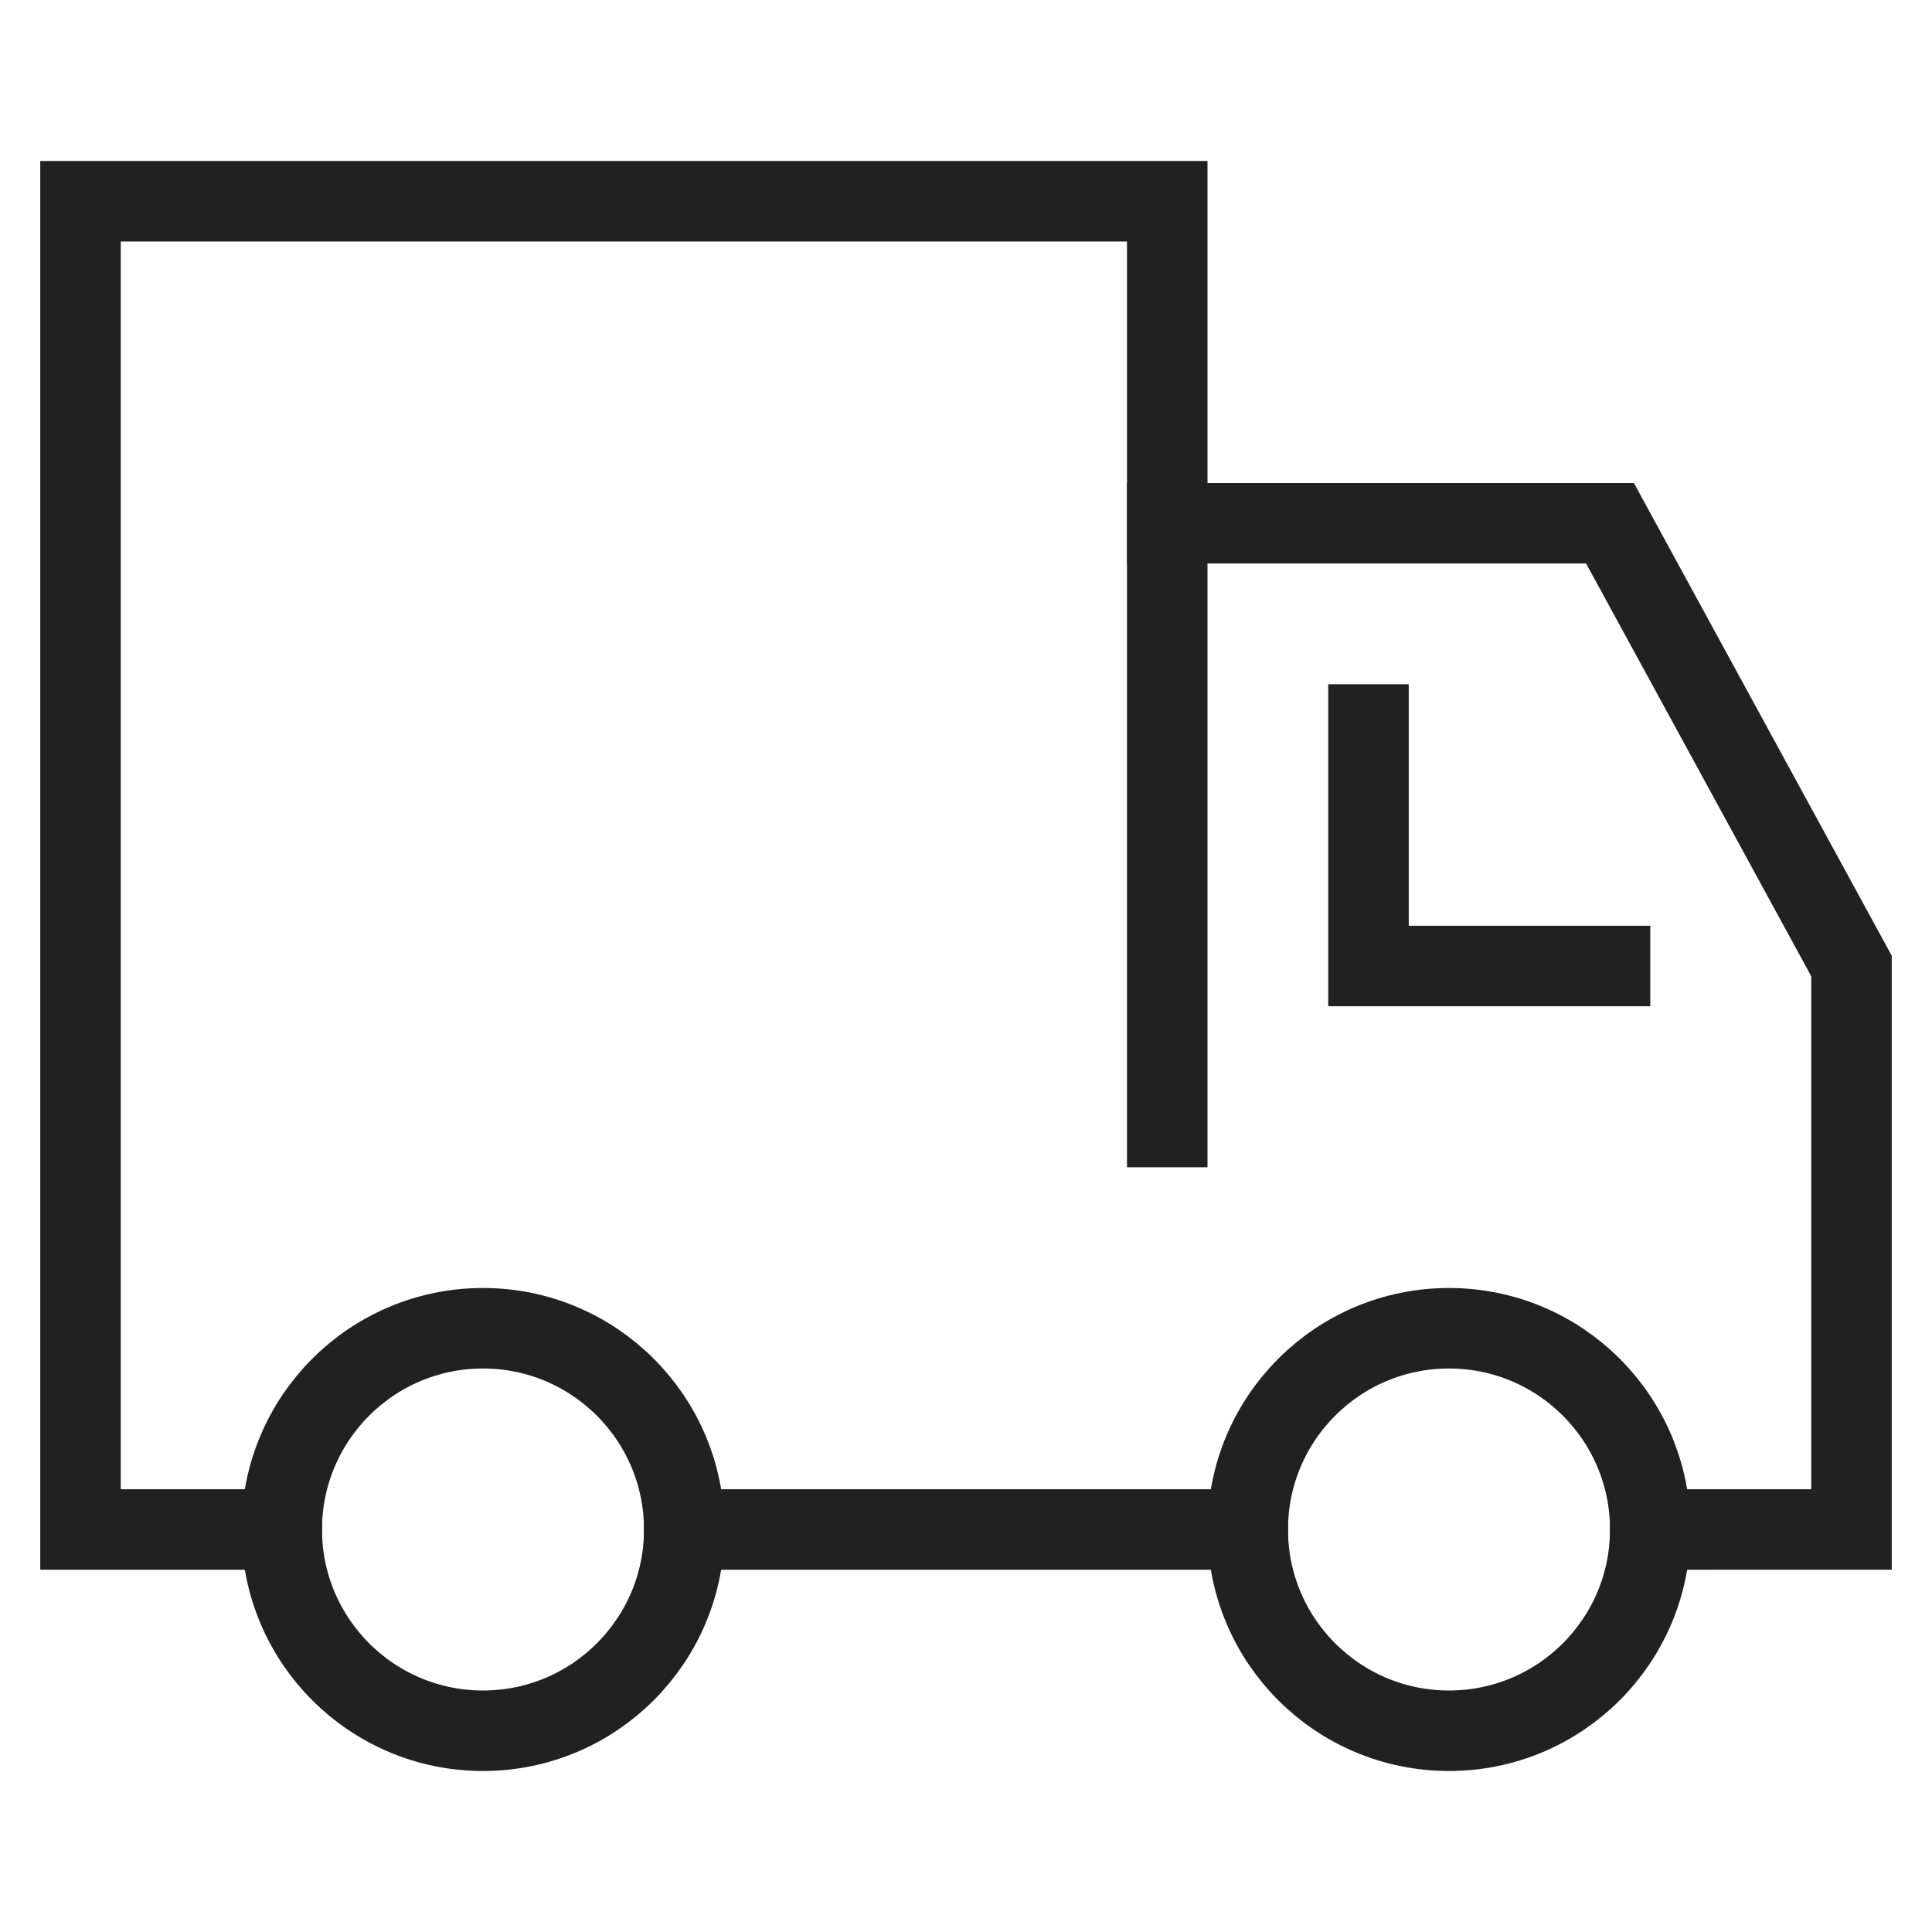
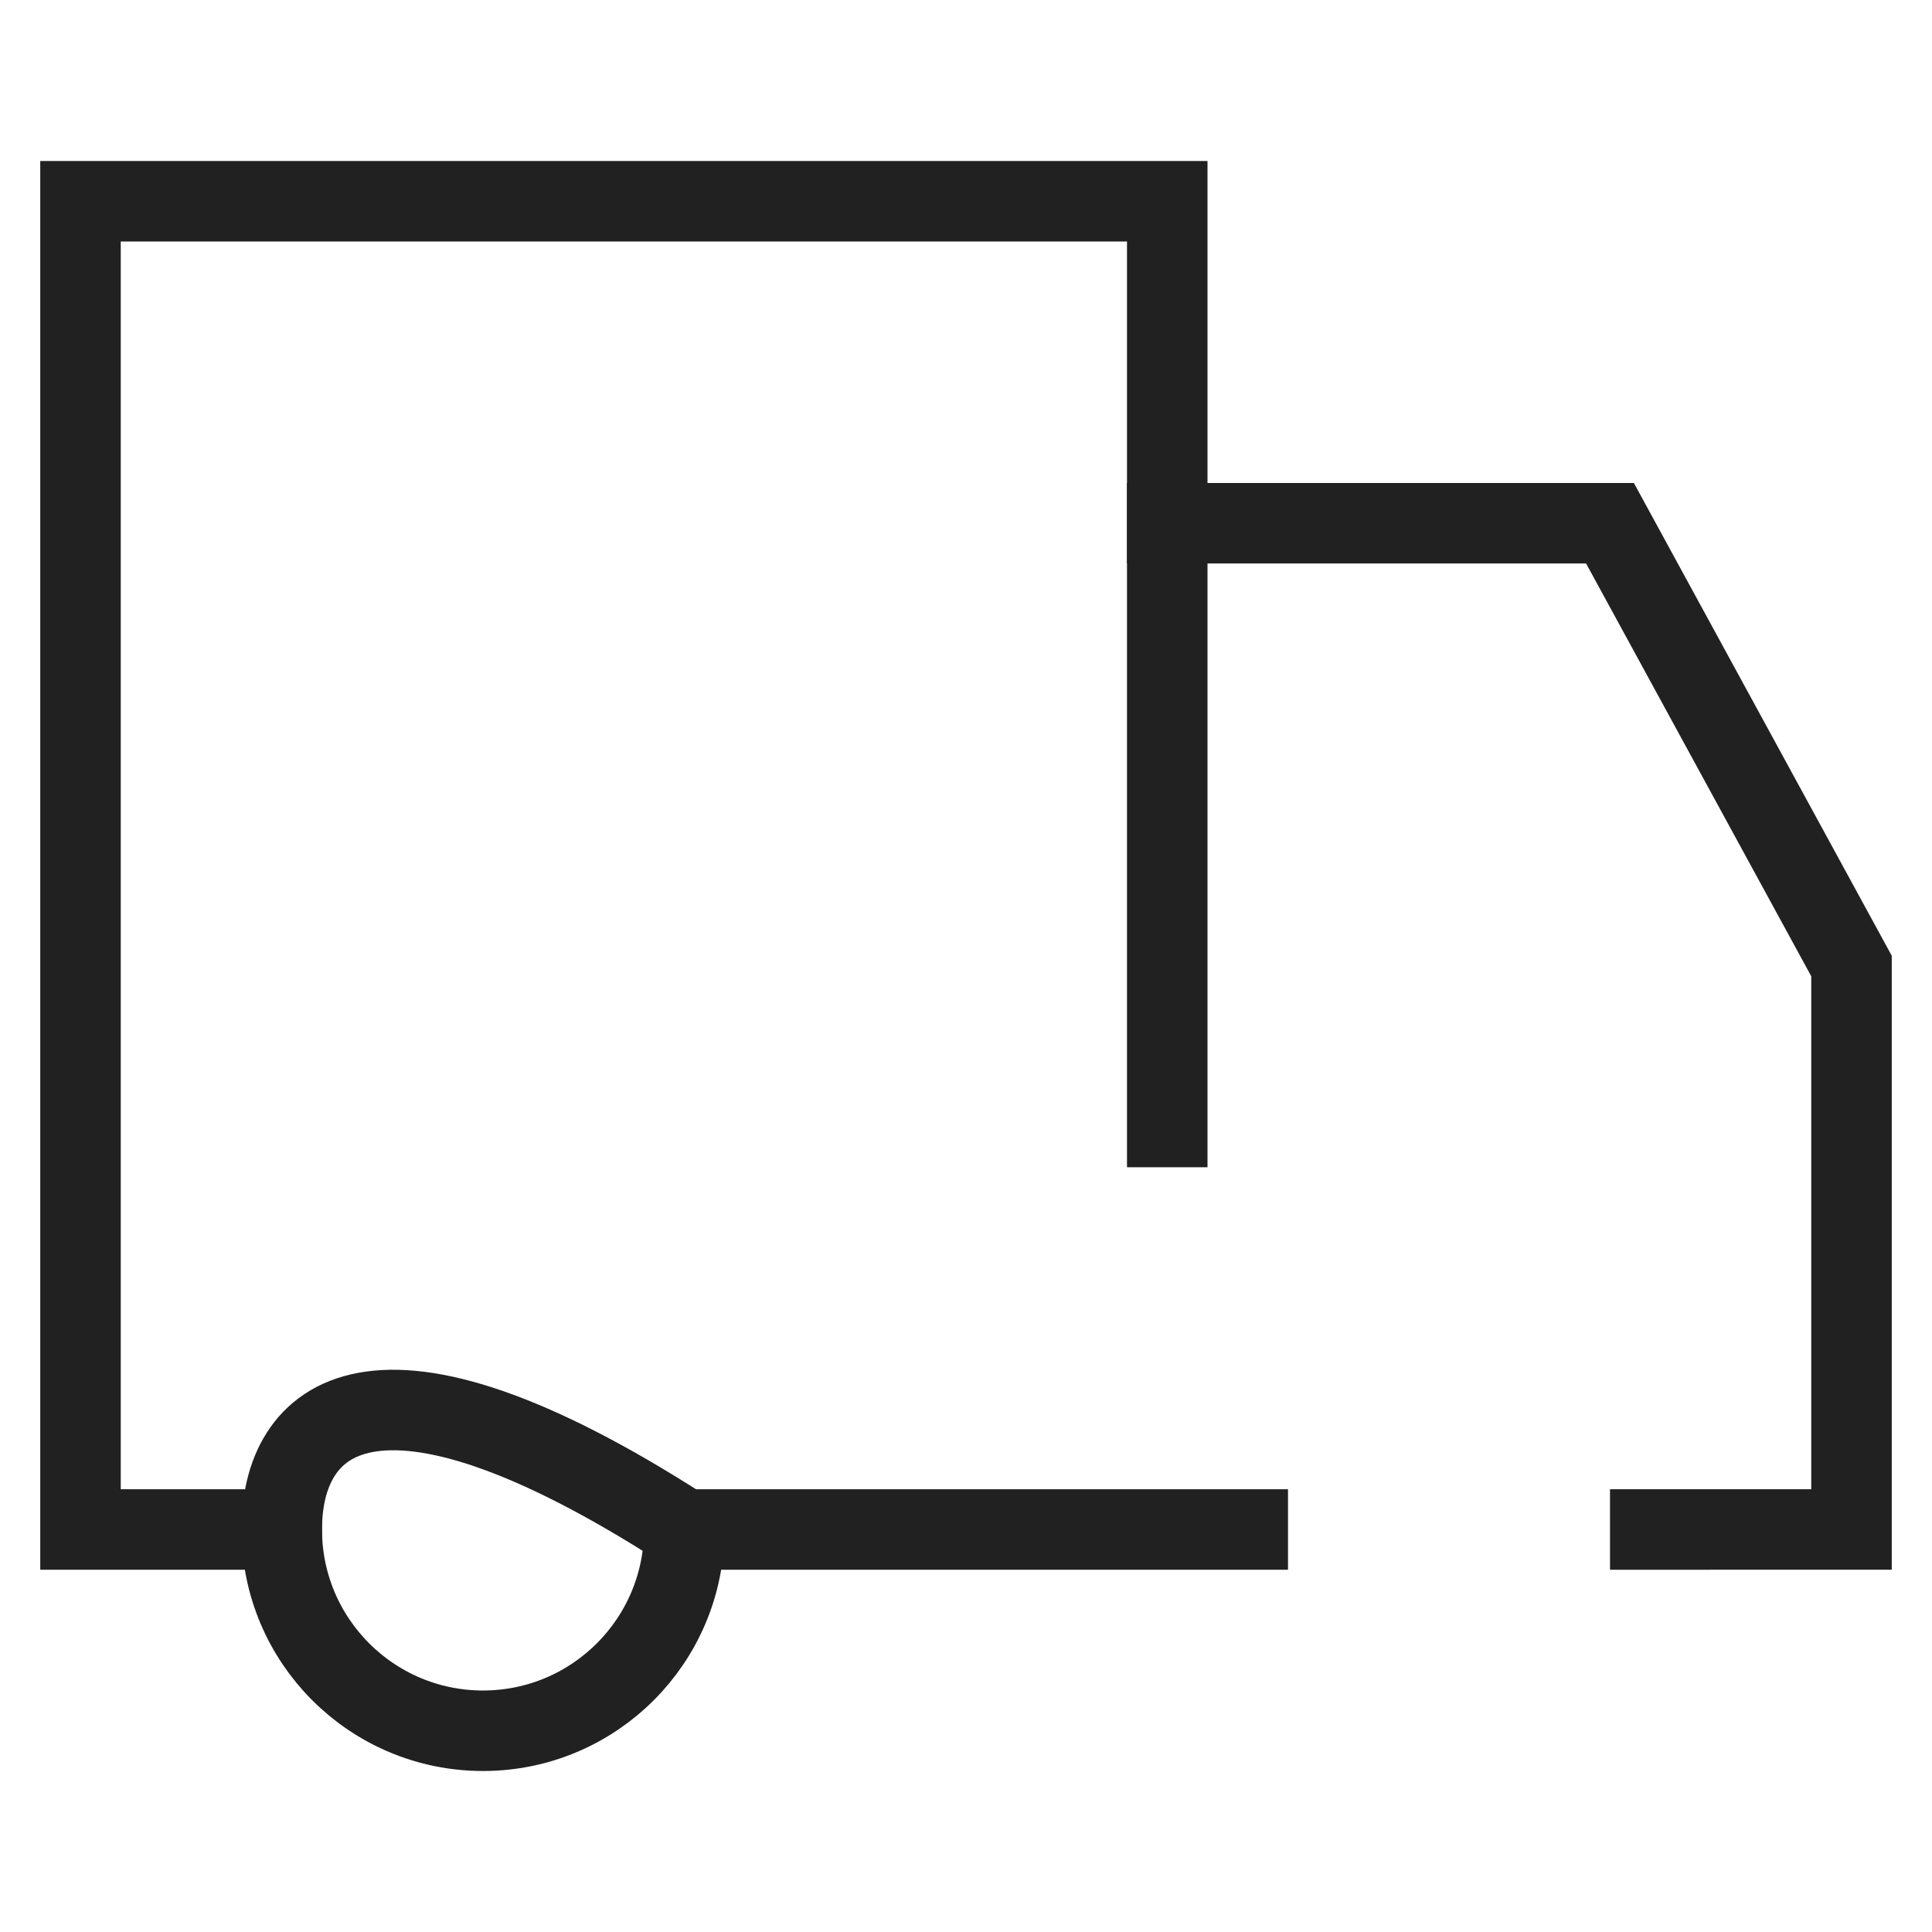
<svg xmlns="http://www.w3.org/2000/svg" width="48" height="48" viewBox="0 0 48 48" fill="none">
  <path d="M31 38H17" stroke="#212121" stroke-width="2" stroke-miterlimit="10" stroke-linecap="square" />
  <path d="M29 13H40L46 24V37.999L41 38" stroke="#212121" stroke-width="2" stroke-miterlimit="10" stroke-linecap="square" />
  <path d="M7 38H2V5H29V28" stroke="#212121" stroke-width="2" stroke-miterlimit="10" stroke-linecap="square" />
-   <path d="M36 43C38.761 43 41 40.761 41 38C41 35.239 38.761 33 36 33C33.239 33 31 35.239 31 38C31 40.761 33.239 43 36 43Z" stroke="#212121" stroke-width="2" stroke-miterlimit="10" stroke-linecap="square" />
-   <path d="M12 43C14.761 43 17 40.761 17 38C17 35.239 14.761 33 12 33C9.239 33 7 35.239 7 38C7 40.761 9.239 43 12 43Z" stroke="#212121" stroke-width="2" stroke-miterlimit="10" stroke-linecap="square" />
-   <path d="M34 18V24H40" stroke="#212121" stroke-width="2" stroke-miterlimit="10" stroke-linecap="square" />
+   <path d="M12 43C14.761 43 17 40.761 17 38C9.239 33 7 35.239 7 38C7 40.761 9.239 43 12 43Z" stroke="#212121" stroke-width="2" stroke-miterlimit="10" stroke-linecap="square" />
</svg>